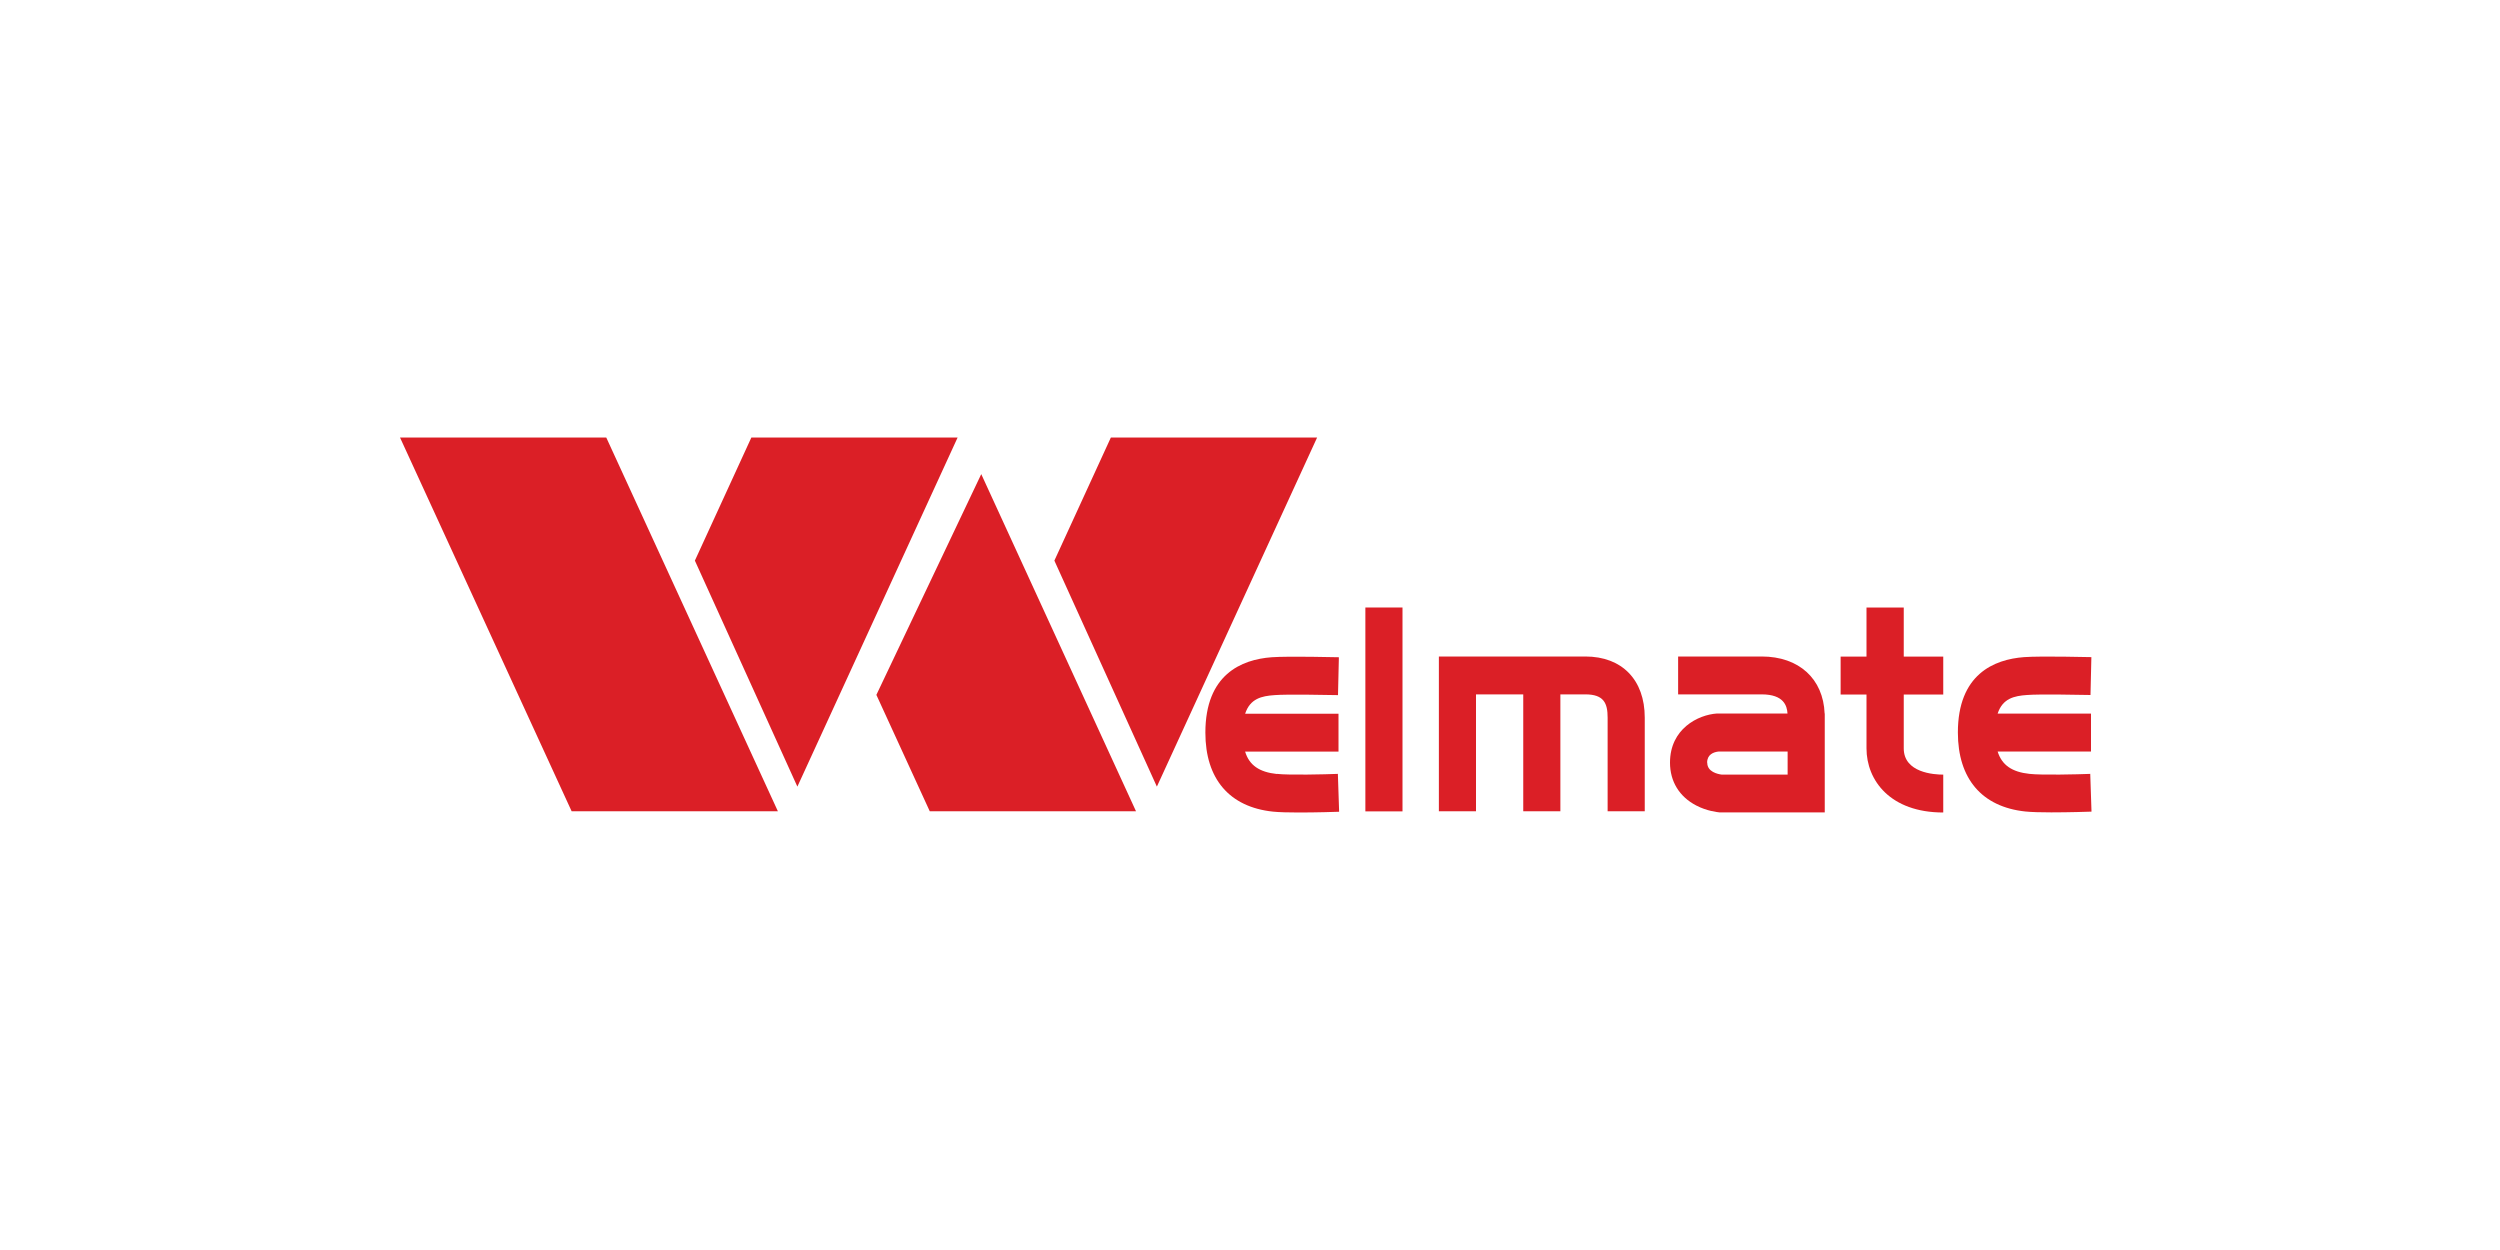
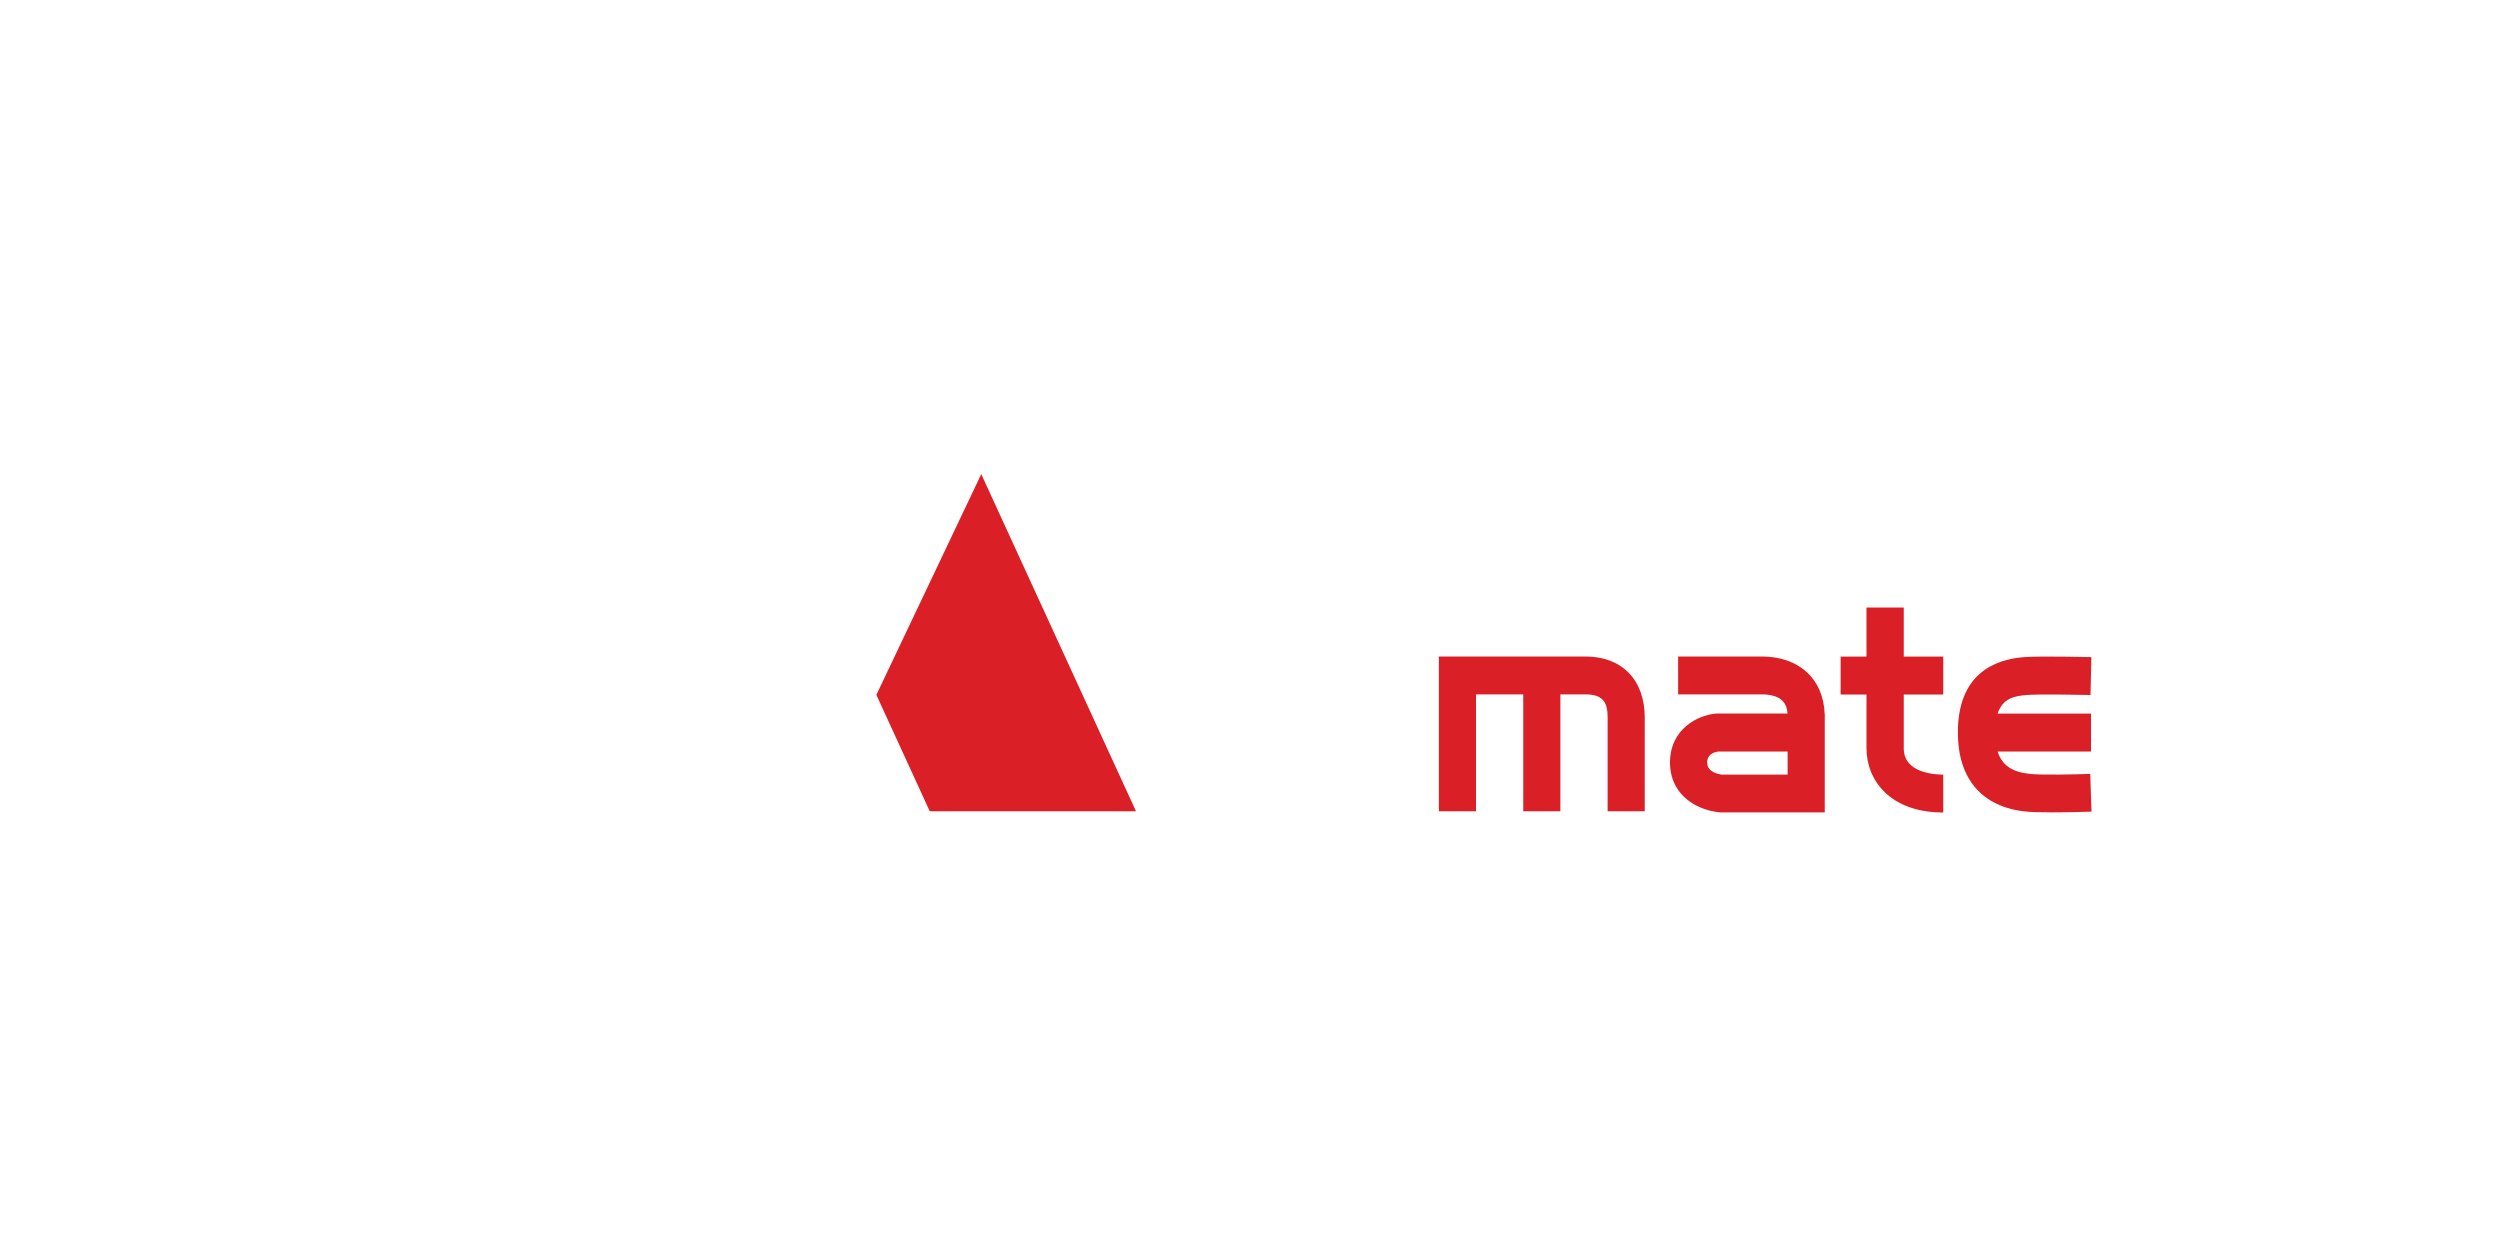
<svg xmlns="http://www.w3.org/2000/svg" width="200" height="100" viewBox="0 0 200 100" fill="none">
-   <path d="M32 35L45.73 64.9H62.23L48.5 35H32Z" fill="#DB1F26" />
  <path d="M70.11 55.59L74.38 64.9H90.88L78.5 37.93L70.11 55.59Z" fill="#DB1F26" />
-   <path d="M88.87 35L84.35 44.85L92.55 62.93L105.37 35H88.87Z" fill="#DB1F26" />
-   <path d="M60.11 35L55.59 44.85L63.79 62.93L76.61 35H60.11Z" fill="#DB1F26" />
-   <path d="M102.15 61.92C100.75 61.77 99.94 61.22 99.61 60.13H107.08V57.1H99.61C100.01 55.88 100.94 55.68 101.96 55.61C102.97 55.53 105.97 55.59 107.04 55.61L107.11 52.58C106.95 52.58 103.1 52.48 101.73 52.58C99.31 52.76 96.43 53.96 96.43 58.61C96.43 62.31 98.35 64.56 101.83 64.93C102.31 64.98 103.09 65 103.91 65C105.33 65 106.87 64.95 107.13 64.94L107.03 61.91C106 61.95 103.1 62.02 102.15 61.91V61.92Z" fill="#DB1F26" />
  <path d="M167.24 61.91C166.21 61.95 163.32 62.02 162.36 61.91C160.96 61.76 160.15 61.21 159.81 60.12H167.28V57.09H159.81C160.21 55.87 161.14 55.67 162.16 55.6C163.17 55.52 166.17 55.58 167.24 55.6L167.31 52.57C167.15 52.57 163.3 52.47 161.93 52.57C159.51 52.75 156.63 53.95 156.63 58.6C156.63 62.3 158.55 64.55 162.03 64.92C162.51 64.97 163.29 64.99 164.1 64.99C165.53 64.99 167.06 64.94 167.32 64.93L167.22 61.9L167.24 61.91Z" fill="#DB1F26" />
-   <path d="M109.23 64.91H112.2V48.6H109.23V64.91Z" fill="#DB1F26" />
  <path d="M152.29 48.6H149.32V52.53H147.25V55.56H149.32V59.87C149.32 62.43 151.22 65 155.46 65V61.97C154.72 61.97 152.3 61.82 152.3 59.87V55.56H155.46V52.53H152.3V48.6H152.29Z" fill="#DB1F26" />
  <path d="M126.84 52.52H115.11V64.9H118.08V55.55H121.86V64.9H124.83V55.55H126.83C128.31 55.55 128.61 56.26 128.61 57.41V64.9H131.58V57.41C131.58 54.39 129.76 52.52 126.83 52.52H126.84Z" fill="#DB1F26" />
  <path d="M140.93 52.52H134.25V55.55H140.93C142.72 55.55 142.96 56.48 143 57.08H137.36C135.85 57.18 133.6 58.3 133.6 61.01C133.6 62.52 134.35 63.74 135.7 64.44C136.56 64.89 137.39 64.97 137.55 64.99H145.98V64.9V57.08H145.97C145.86 54.3 143.91 52.52 140.94 52.52H140.93ZM136.57 61.01C136.57 60.36 137.08 60.16 137.51 60.12H143.01V61.97H137.75C137.42 61.93 136.58 61.75 136.58 61.02L136.57 61.01Z" fill="#DB1F26" />
</svg>